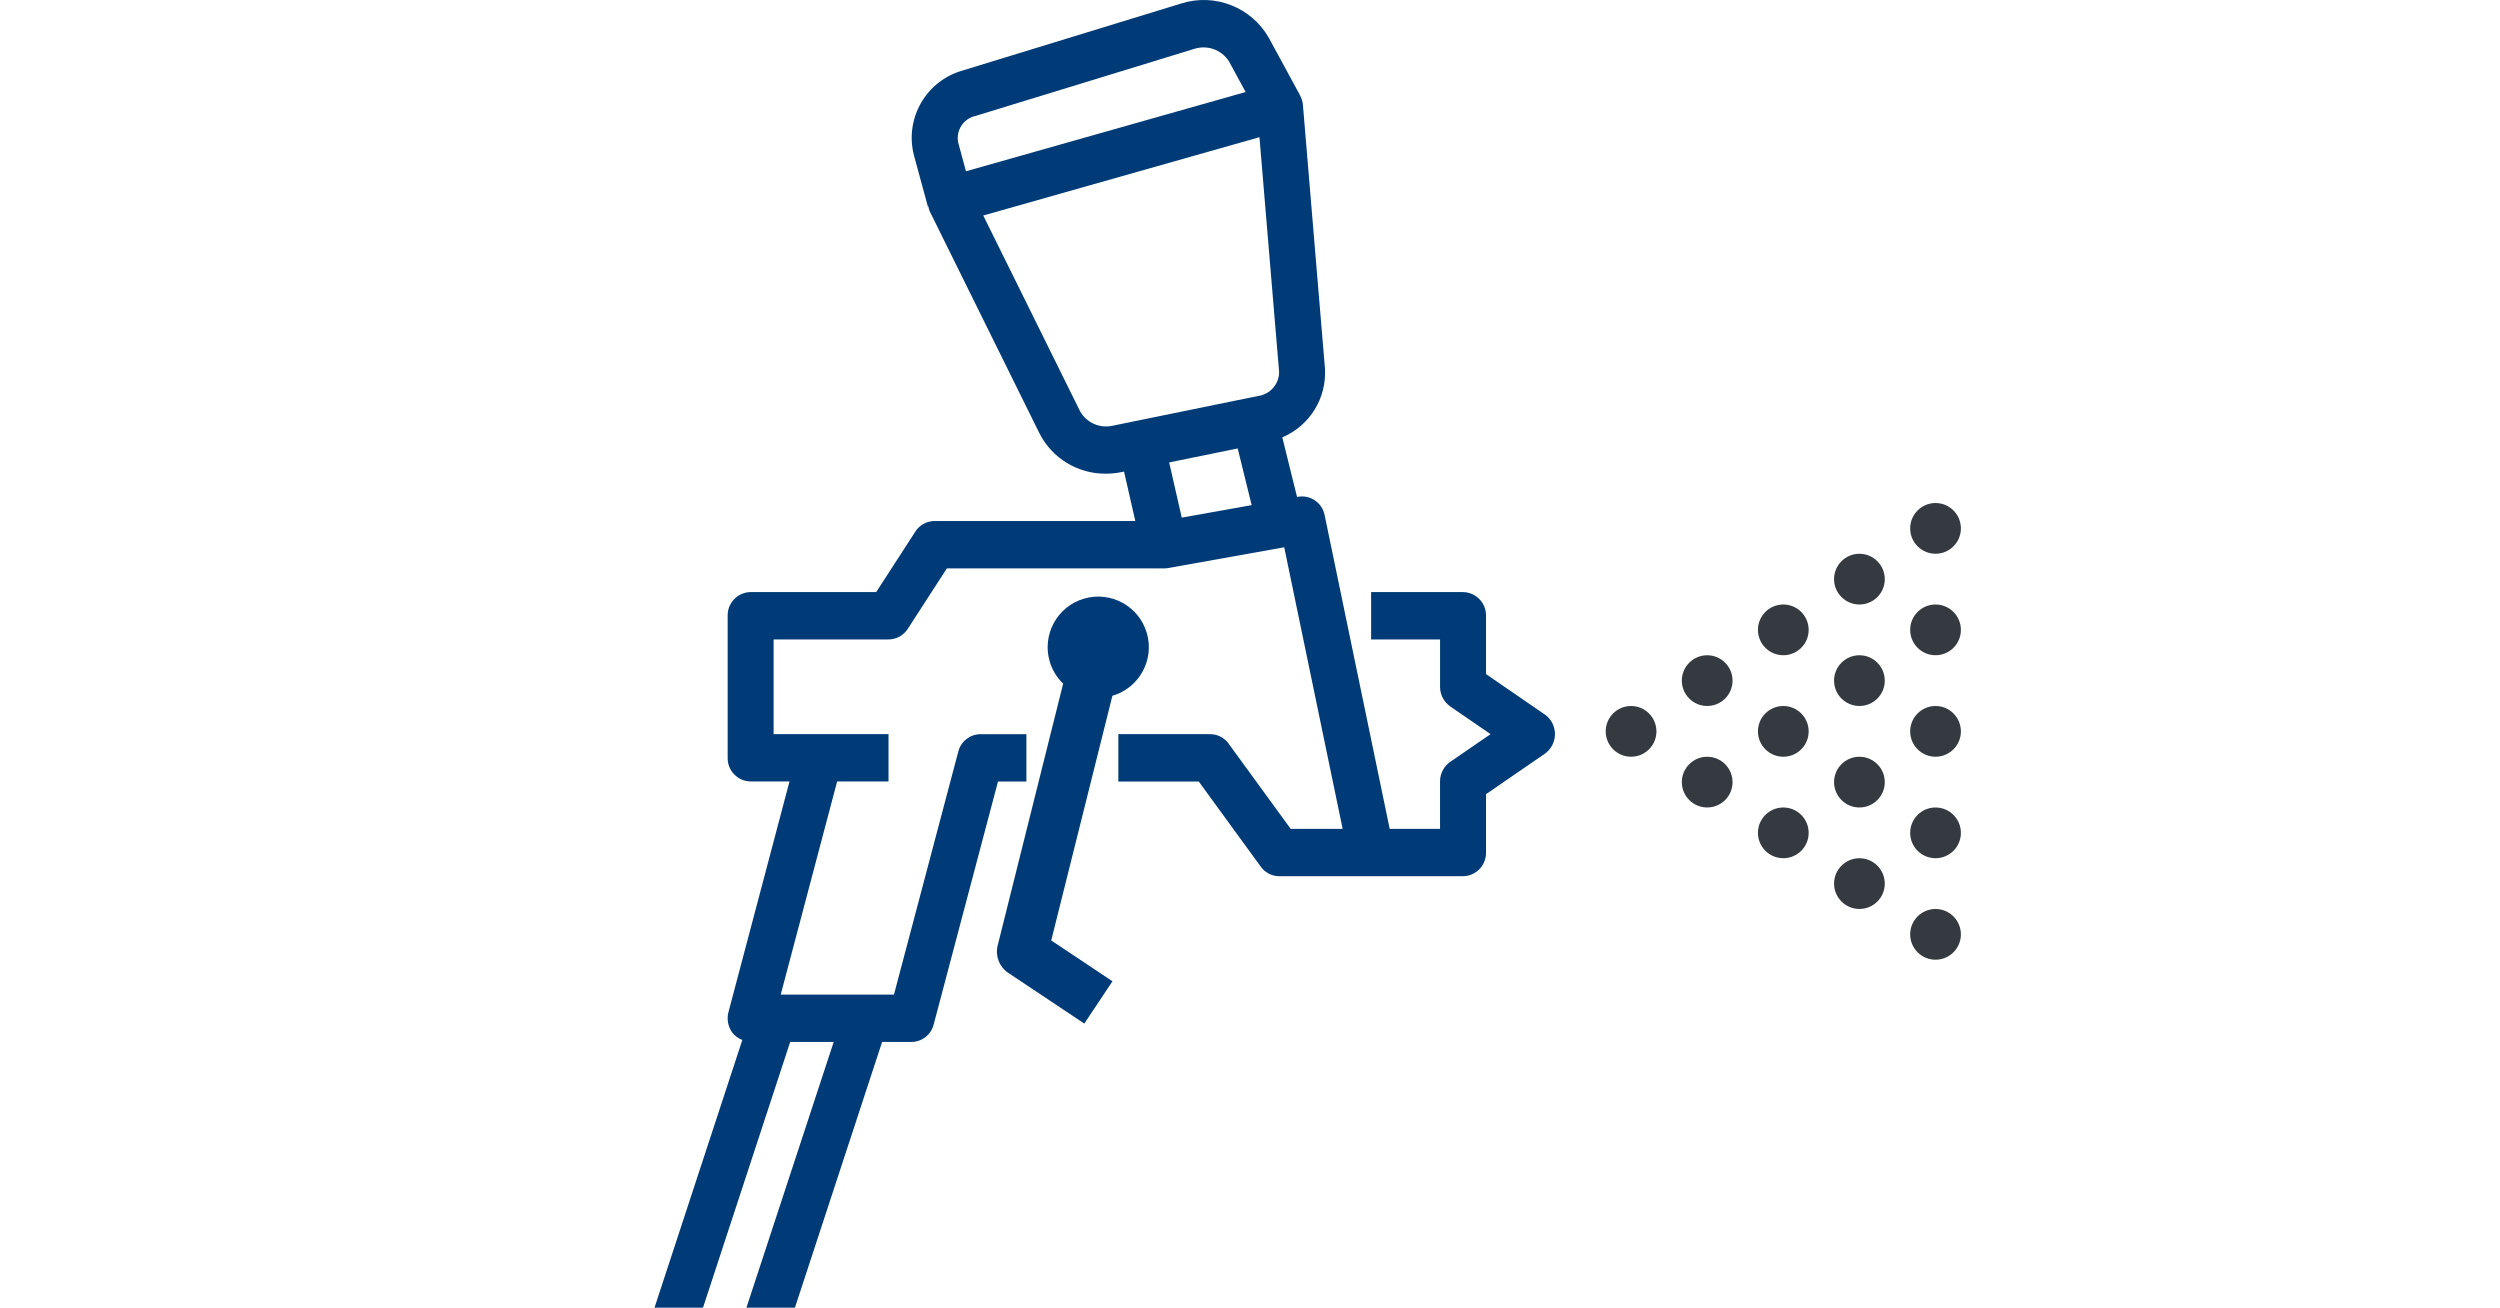
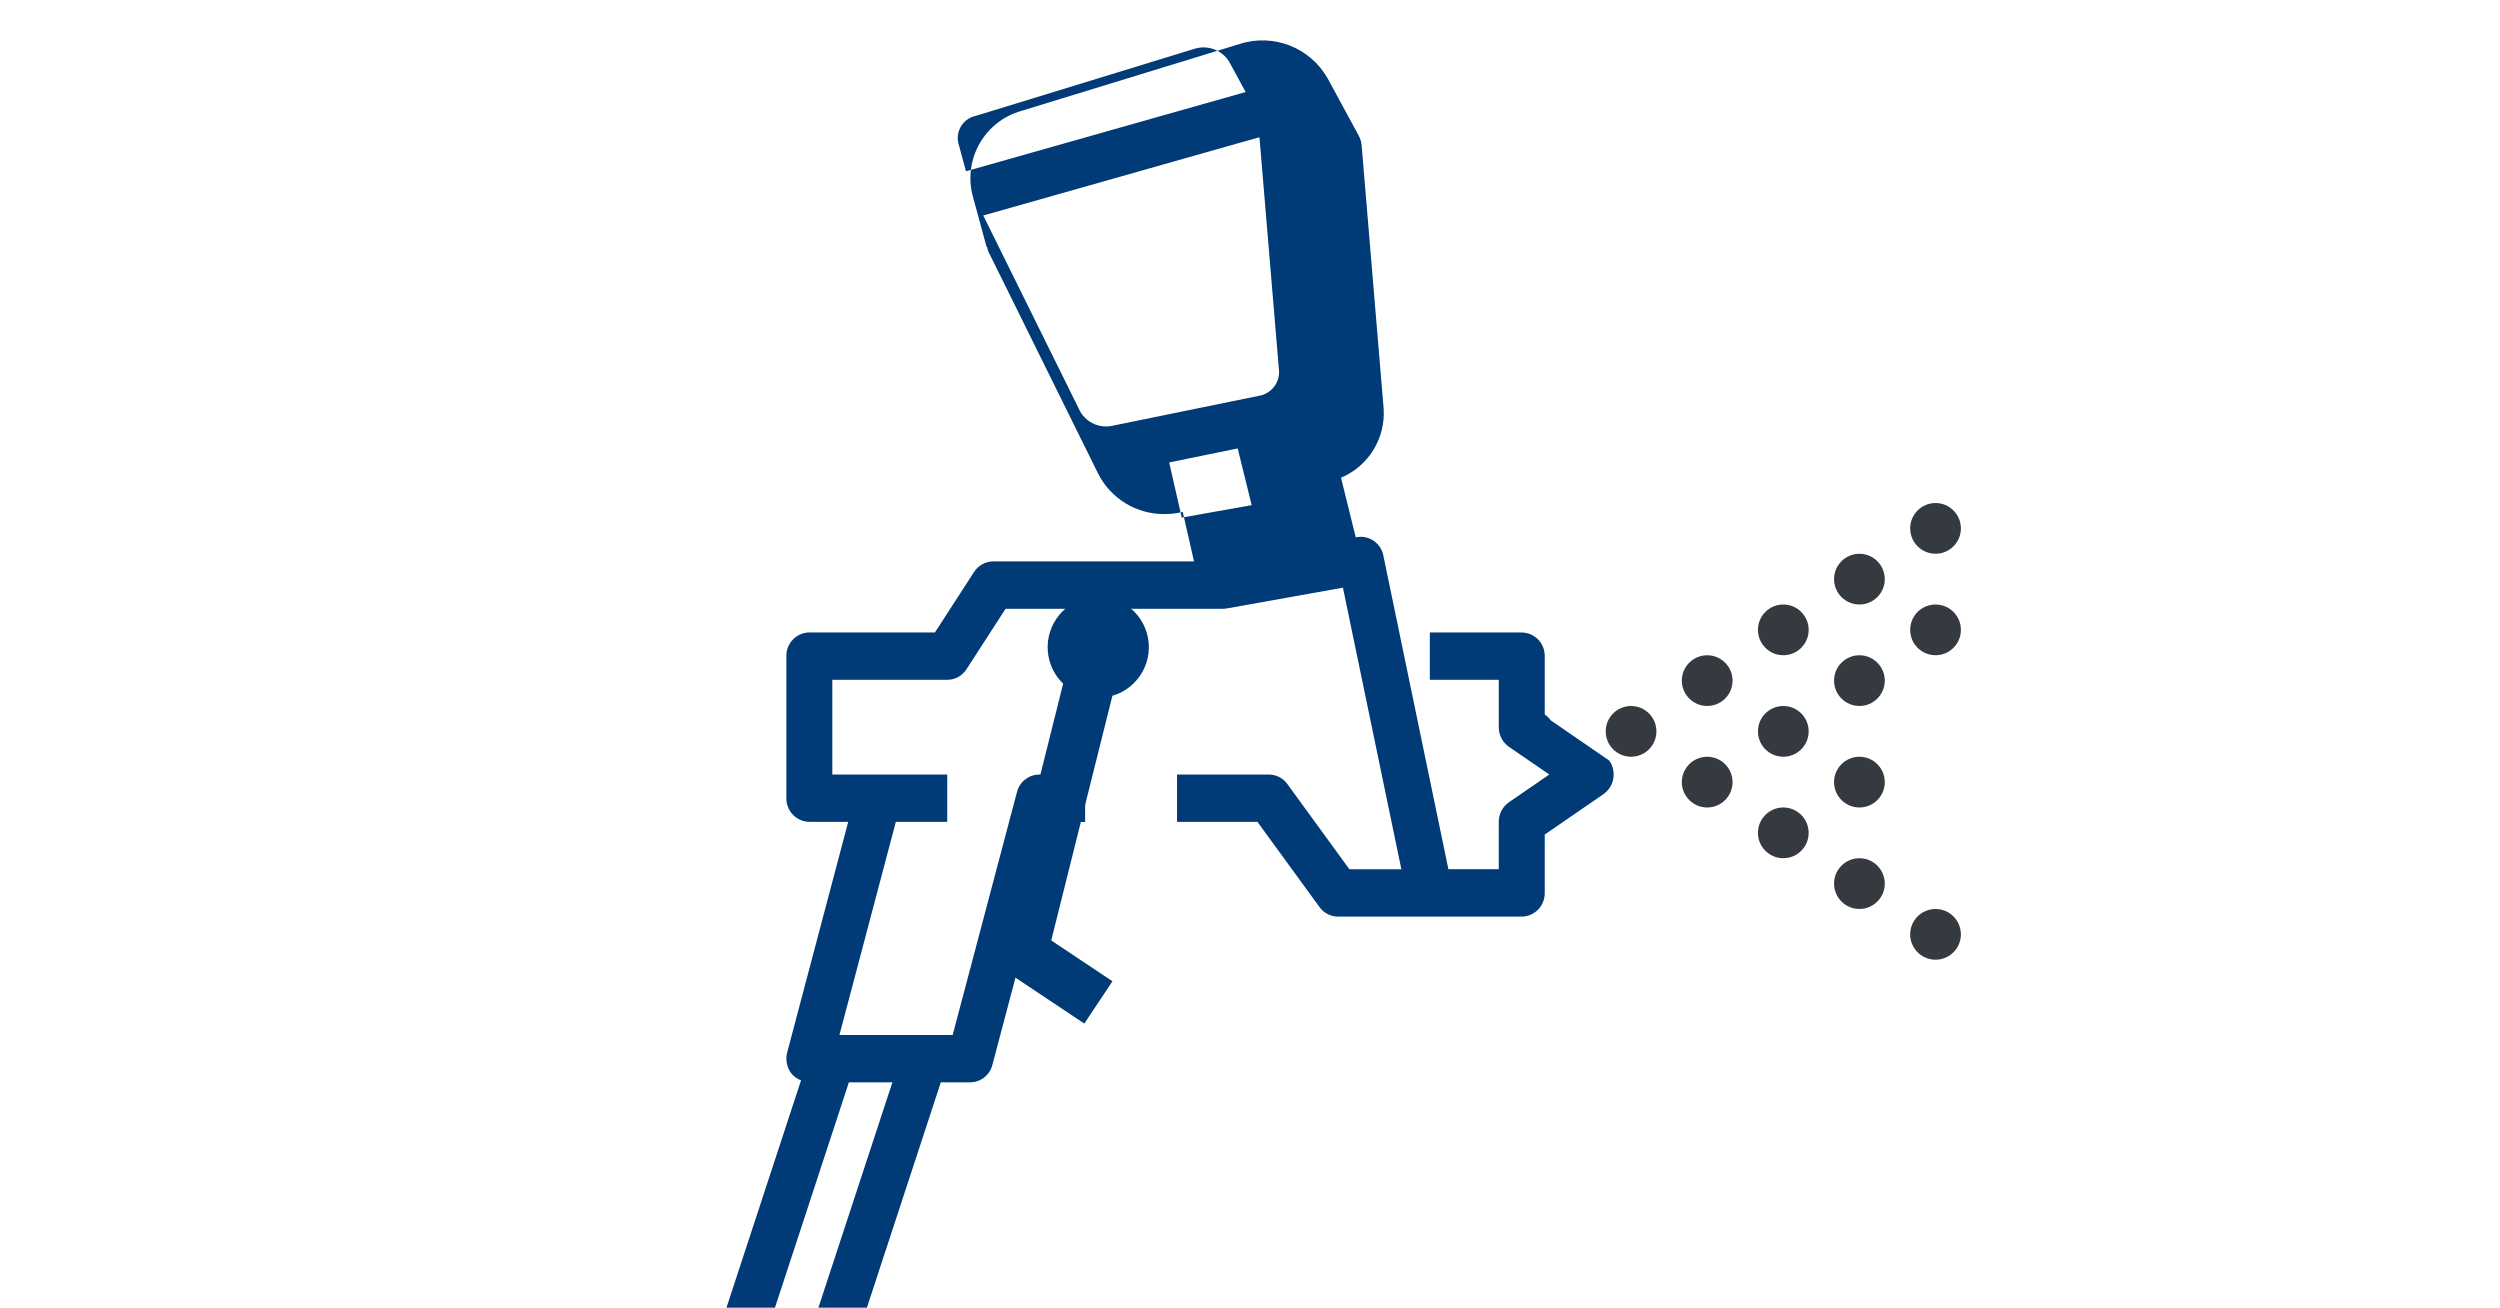
<svg xmlns="http://www.w3.org/2000/svg" id="Ebene_1" width="130" height="68" version="1.1" viewBox="0 0 130 68">
  <defs>
    <style>
      .st0 {
        fill: #343a40;
      }

      .st1 {
        fill: #003b77;
      }
    </style>
  </defs>
  <g id="Gruppe_1205">
    <path id="Pfad_1825" class="st0" d="M86.135,38.033c-.001.729-.593,1.318-1.321,1.317-.729-.001-1.318-.593-1.317-1.321.001-.727.591-1.316,1.318-1.317.729,0,1.319.591,1.319,1.319h0" />
    <path id="Pfad_1826" class="st0" d="M94.051,38.033c-.001.729-.593,1.318-1.321,1.317-.729-.001-1.318-.593-1.317-1.321.001-.727.591-1.316,1.318-1.317.729,0,1.319.591,1.319,1.319h0" />
    <path id="Pfad_1827" class="st0" d="M90.093,35.394c-.001.729-.593,1.318-1.321,1.317s-1.318-.593-1.317-1.321c.001-.727.591-1.316,1.318-1.317.729,0,1.319.591,1.319,1.319h0" />
    <path id="Pfad_1828" class="st0" d="M94.051,32.755c-.001.729-.593,1.318-1.321,1.317s-1.318-.593-1.317-1.321c.001-.727.591-1.316,1.318-1.317.729,0,1.319.591,1.319,1.319h0" />
    <path id="Pfad_1829" class="st0" d="M94.051,43.31c-.001.729-.593,1.318-1.321,1.317-.729-.001-1.318-.593-1.317-1.321.001-.727.591-1.316,1.318-1.317.729,0,1.319.591,1.319,1.319h0" />
-     <path id="Pfad_1830" class="st0" d="M101.967,38.033c-.001.729-.593,1.318-1.321,1.317-.729-.001-1.318-.593-1.317-1.321.001-.727.591-1.316,1.318-1.317.729,0,1.319.591,1.319,1.319h0" />
    <path id="Pfad_1831" class="st0" d="M101.967,32.755c-.001.729-.593,1.318-1.321,1.317s-1.318-.593-1.317-1.321c.001-.727.591-1.316,1.318-1.317.729,0,1.319.591,1.319,1.319h0" />
    <path id="Pfad_1832" class="st0" d="M101.967,27.478c-.001.729-.593,1.318-1.321,1.317s-1.318-.593-1.317-1.321c.001-.727.591-1.316,1.318-1.317.729,0,1.319.591,1.319,1.319h0" />
    <path id="Pfad_1833" class="st0" d="M101.967,48.588c-.001.729-.593,1.318-1.321,1.317-.729-.001-1.318-.593-1.317-1.321.001-.727.591-1.316,1.318-1.317.729,0,1.319.591,1.319,1.319h0" />
-     <path id="Pfad_1834" class="st0" d="M101.967,43.31c-.001.729-.593,1.318-1.321,1.317-.729-.001-1.318-.593-1.317-1.321.001-.727.591-1.316,1.318-1.317.729,0,1.319.591,1.319,1.319h0" />
    <path id="Pfad_1835" class="st0" d="M90.093,40.672c-.001.729-.593,1.318-1.321,1.317-.729-.001-1.318-.593-1.317-1.321.001-.727.591-1.316,1.318-1.317.729,0,1.319.591,1.319,1.319h0" />
    <path id="Pfad_1836" class="st0" d="M98.009,35.394c-.001.729-.593,1.318-1.321,1.317s-1.318-.593-1.317-1.321c.001-.727.591-1.316,1.318-1.317.729,0,1.319.591,1.319,1.319h0" />
    <path id="Pfad_1837" class="st0" d="M98.009,30.117c-.001.729-.593,1.318-1.321,1.317s-1.318-.593-1.317-1.321c.001-.727.591-1.316,1.318-1.317.729,0,1.319.591,1.319,1.319h0" />
    <path id="Pfad_1838" class="st0" d="M98.009,40.672c-.001.729-.593,1.318-1.321,1.317-.729-.001-1.318-.593-1.317-1.321.001-.727.591-1.316,1.318-1.317.729,0,1.319.591,1.319,1.319h0" />
    <path id="Pfad_1839" class="st0" d="M98.009,45.949c-.001.729-.593,1.318-1.321,1.317-.729-.001-1.318-.593-1.317-1.321.001-.727.591-1.316,1.318-1.317.729,0,1.319.591,1.319,1.319h0" />
  </g>
  <g>
    <path id="Pfad_1824" class="st1" d="M57.845,36.18c1.395-.406,2.196-1.867,1.79-3.262s-1.867-2.196-3.262-1.79c-1.395.406-2.196,1.867-1.79,3.262.128.441.37.841.701,1.159l-3.406,13.621c-.134.541.085,1.107.548,1.417l3.958,2.639,1.465-2.2-3.185-2.124,3.181-12.722Z" />
-     <path class="st1" d="M80.629,37.451c-.083-.118-.185-.22-.303-.303v.004l-3.053-2.1v-3.032c.011-.669-.523-1.22-1.193-1.231-.001,0-.002,0-.002,0h-4.78v2.462h3.585v2.462c-.002.408.198.791.533,1.024l2.094,1.438-2.095,1.439c-.335.233-.535.616-.533,1.024v2.462h-2.618l-3.383-16.313c-.123-.638-.731-1.062-1.372-.957l-.063.012-.766-3.1c1.431-.605,2.321-2.05,2.216-3.6l-1.145-13.692c-.015-.173-.067-.342-.151-.494l-.007-.011v-.006l-1.606-2.957c-.907-1.609-2.82-2.36-4.579-1.796l-11.35,3.48c-1.899.536-3.024,2.488-2.536,4.4l.727,2.675.027-.009c.012.08.032.159.059.235l5.716,11.565c.659,1.3,1.999,2.114,3.457,2.1.274,0,.547-.028.815-.084l.127-.026.586,2.571h-10.443c-.403.003-.777.209-.994.548l-2.035,3.146h-6.531c-.67.01-1.205.561-1.195,1.231v7.388c-.01.67.525,1.221,1.195,1.231h2.021l-3.173,11.99c-.099.369-.026.763.2,1.071.135.173.315.304.52.38l-4.567,13.922h2.522l4.533-13.818h2.263l-4.538,13.818h2.522l4.534-13.818h1.528c.546-.005,1.02-.378,1.153-.907l3.345-12.635h1.477v-2.463h-2.39c-.545.005-1.019.378-1.152.907l-3.345,12.635h-5.888l2.933-11.081h2.672v-2.462h-5.975v-4.925h5.975c.405-.001.782-.207,1-.548l2.035-3.146h11.305c.067,0,.134-.006.2-.018l6.037-1.08,3.038,14.642h-2.703l-3.226-4.432c-.221-.308-.577-.491-.956-.492h-4.78v2.462h4.182l3.228,4.431c.221.308.576.492.955.494h9.56c.669-.009,1.204-.559,1.195-1.229v-3.038l3.053-2.1c.566-.398.702-1.18.303-1.746ZM49.824,7.406c-.123-.633.284-1.248.915-1.381l11.351-3.48c.68-.225,1.425.038,1.813.64l.87,1.6-14.543,4.121-.406-1.5ZM61.451,26.916l-.654-2.869,3.563-.729.727,2.949-3.636.649ZM65.415,20.592l-7.556,1.545c-.656.149-1.333-.141-1.678-.719h-.001l-5.05-10.212,14.362-4.071,1.023,12.215c-.005.631-.474,1.161-1.1,1.242Z" />
+     <path class="st1" d="M80.629,37.451c-.083-.118-.185-.22-.303-.303v.004v-3.032c.011-.669-.523-1.22-1.193-1.231-.001,0-.002,0-.002,0h-4.78v2.462h3.585v2.462c-.002.408.198.791.533,1.024l2.094,1.438-2.095,1.439c-.335.233-.535.616-.533,1.024v2.462h-2.618l-3.383-16.313c-.123-.638-.731-1.062-1.372-.957l-.063.012-.766-3.1c1.431-.605,2.321-2.05,2.216-3.6l-1.145-13.692c-.015-.173-.067-.342-.151-.494l-.007-.011v-.006l-1.606-2.957c-.907-1.609-2.82-2.36-4.579-1.796l-11.35,3.48c-1.899.536-3.024,2.488-2.536,4.4l.727,2.675.027-.009c.012.08.032.159.059.235l5.716,11.565c.659,1.3,1.999,2.114,3.457,2.1.274,0,.547-.028.815-.084l.127-.026.586,2.571h-10.443c-.403.003-.777.209-.994.548l-2.035,3.146h-6.531c-.67.01-1.205.561-1.195,1.231v7.388c-.01.67.525,1.221,1.195,1.231h2.021l-3.173,11.99c-.099.369-.026.763.2,1.071.135.173.315.304.52.38l-4.567,13.922h2.522l4.533-13.818h2.263l-4.538,13.818h2.522l4.534-13.818h1.528c.546-.005,1.02-.378,1.153-.907l3.345-12.635h1.477v-2.463h-2.39c-.545.005-1.019.378-1.152.907l-3.345,12.635h-5.888l2.933-11.081h2.672v-2.462h-5.975v-4.925h5.975c.405-.001.782-.207,1-.548l2.035-3.146h11.305c.067,0,.134-.006.2-.018l6.037-1.08,3.038,14.642h-2.703l-3.226-4.432c-.221-.308-.577-.491-.956-.492h-4.78v2.462h4.182l3.228,4.431c.221.308.576.492.955.494h9.56c.669-.009,1.204-.559,1.195-1.229v-3.038l3.053-2.1c.566-.398.702-1.18.303-1.746ZM49.824,7.406c-.123-.633.284-1.248.915-1.381l11.351-3.48c.68-.225,1.425.038,1.813.64l.87,1.6-14.543,4.121-.406-1.5ZM61.451,26.916l-.654-2.869,3.563-.729.727,2.949-3.636.649ZM65.415,20.592l-7.556,1.545c-.656.149-1.333-.141-1.678-.719h-.001l-5.05-10.212,14.362-4.071,1.023,12.215c-.005.631-.474,1.161-1.1,1.242Z" />
  </g>
</svg>